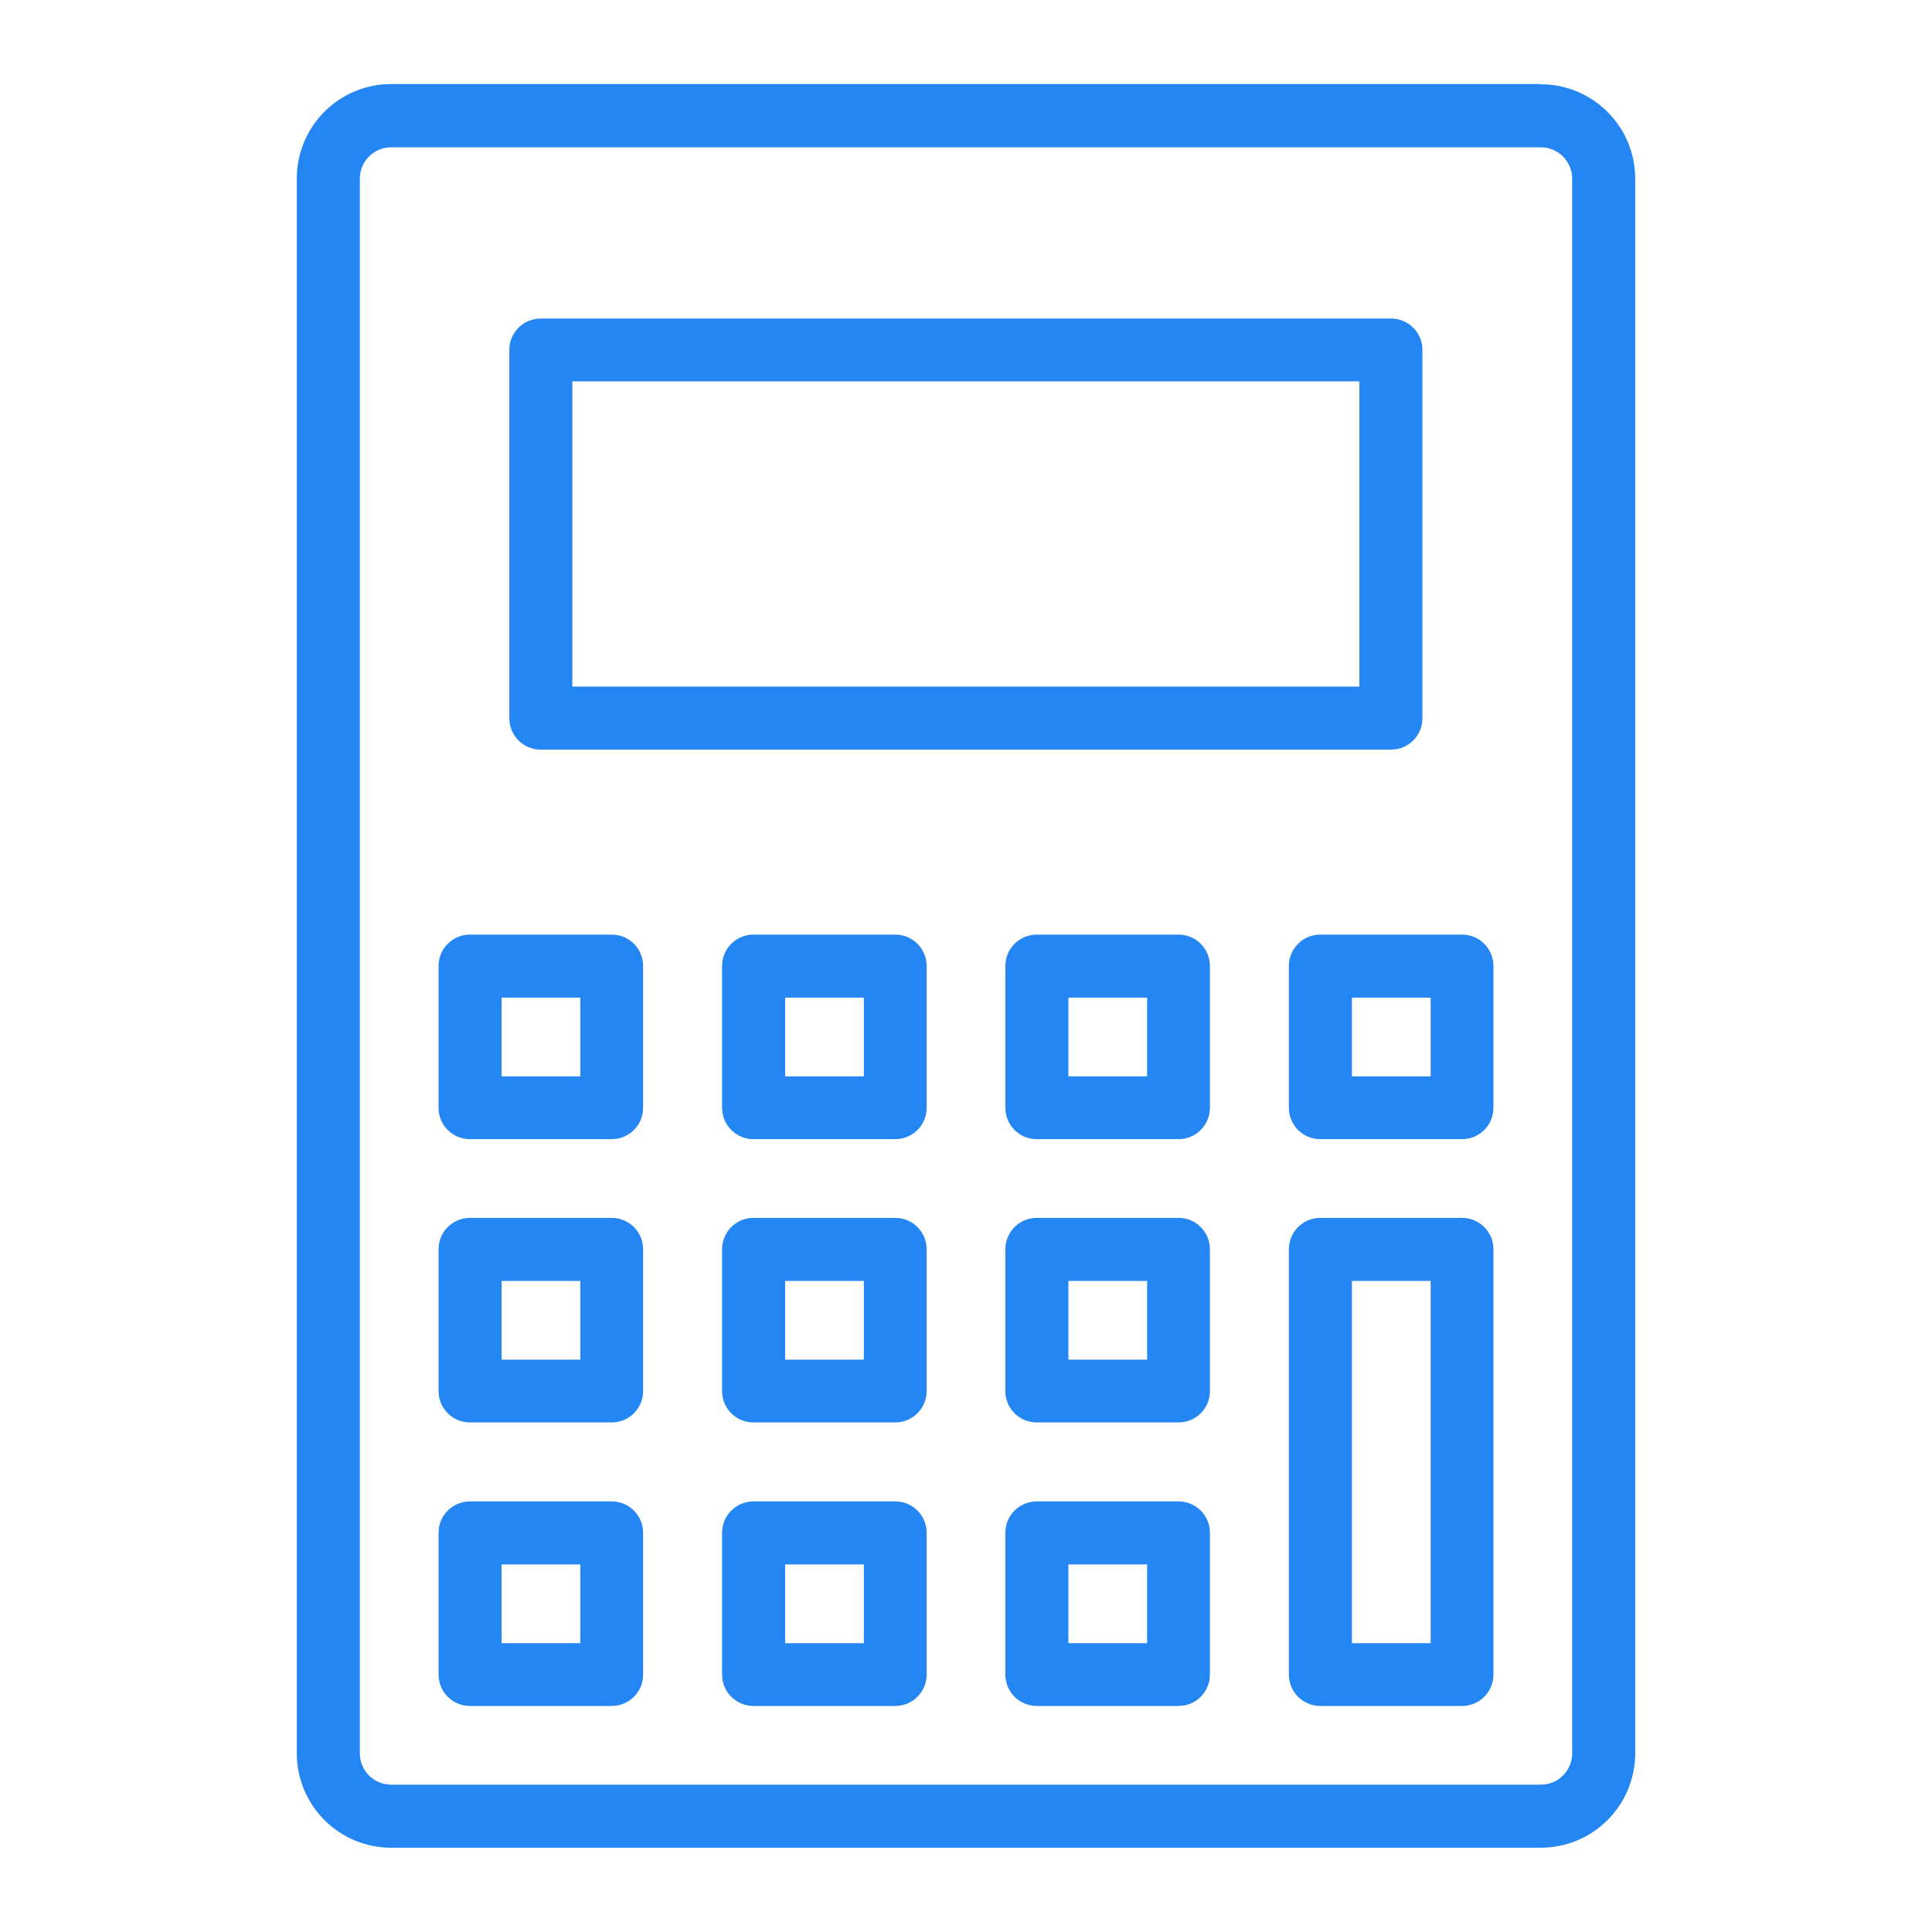
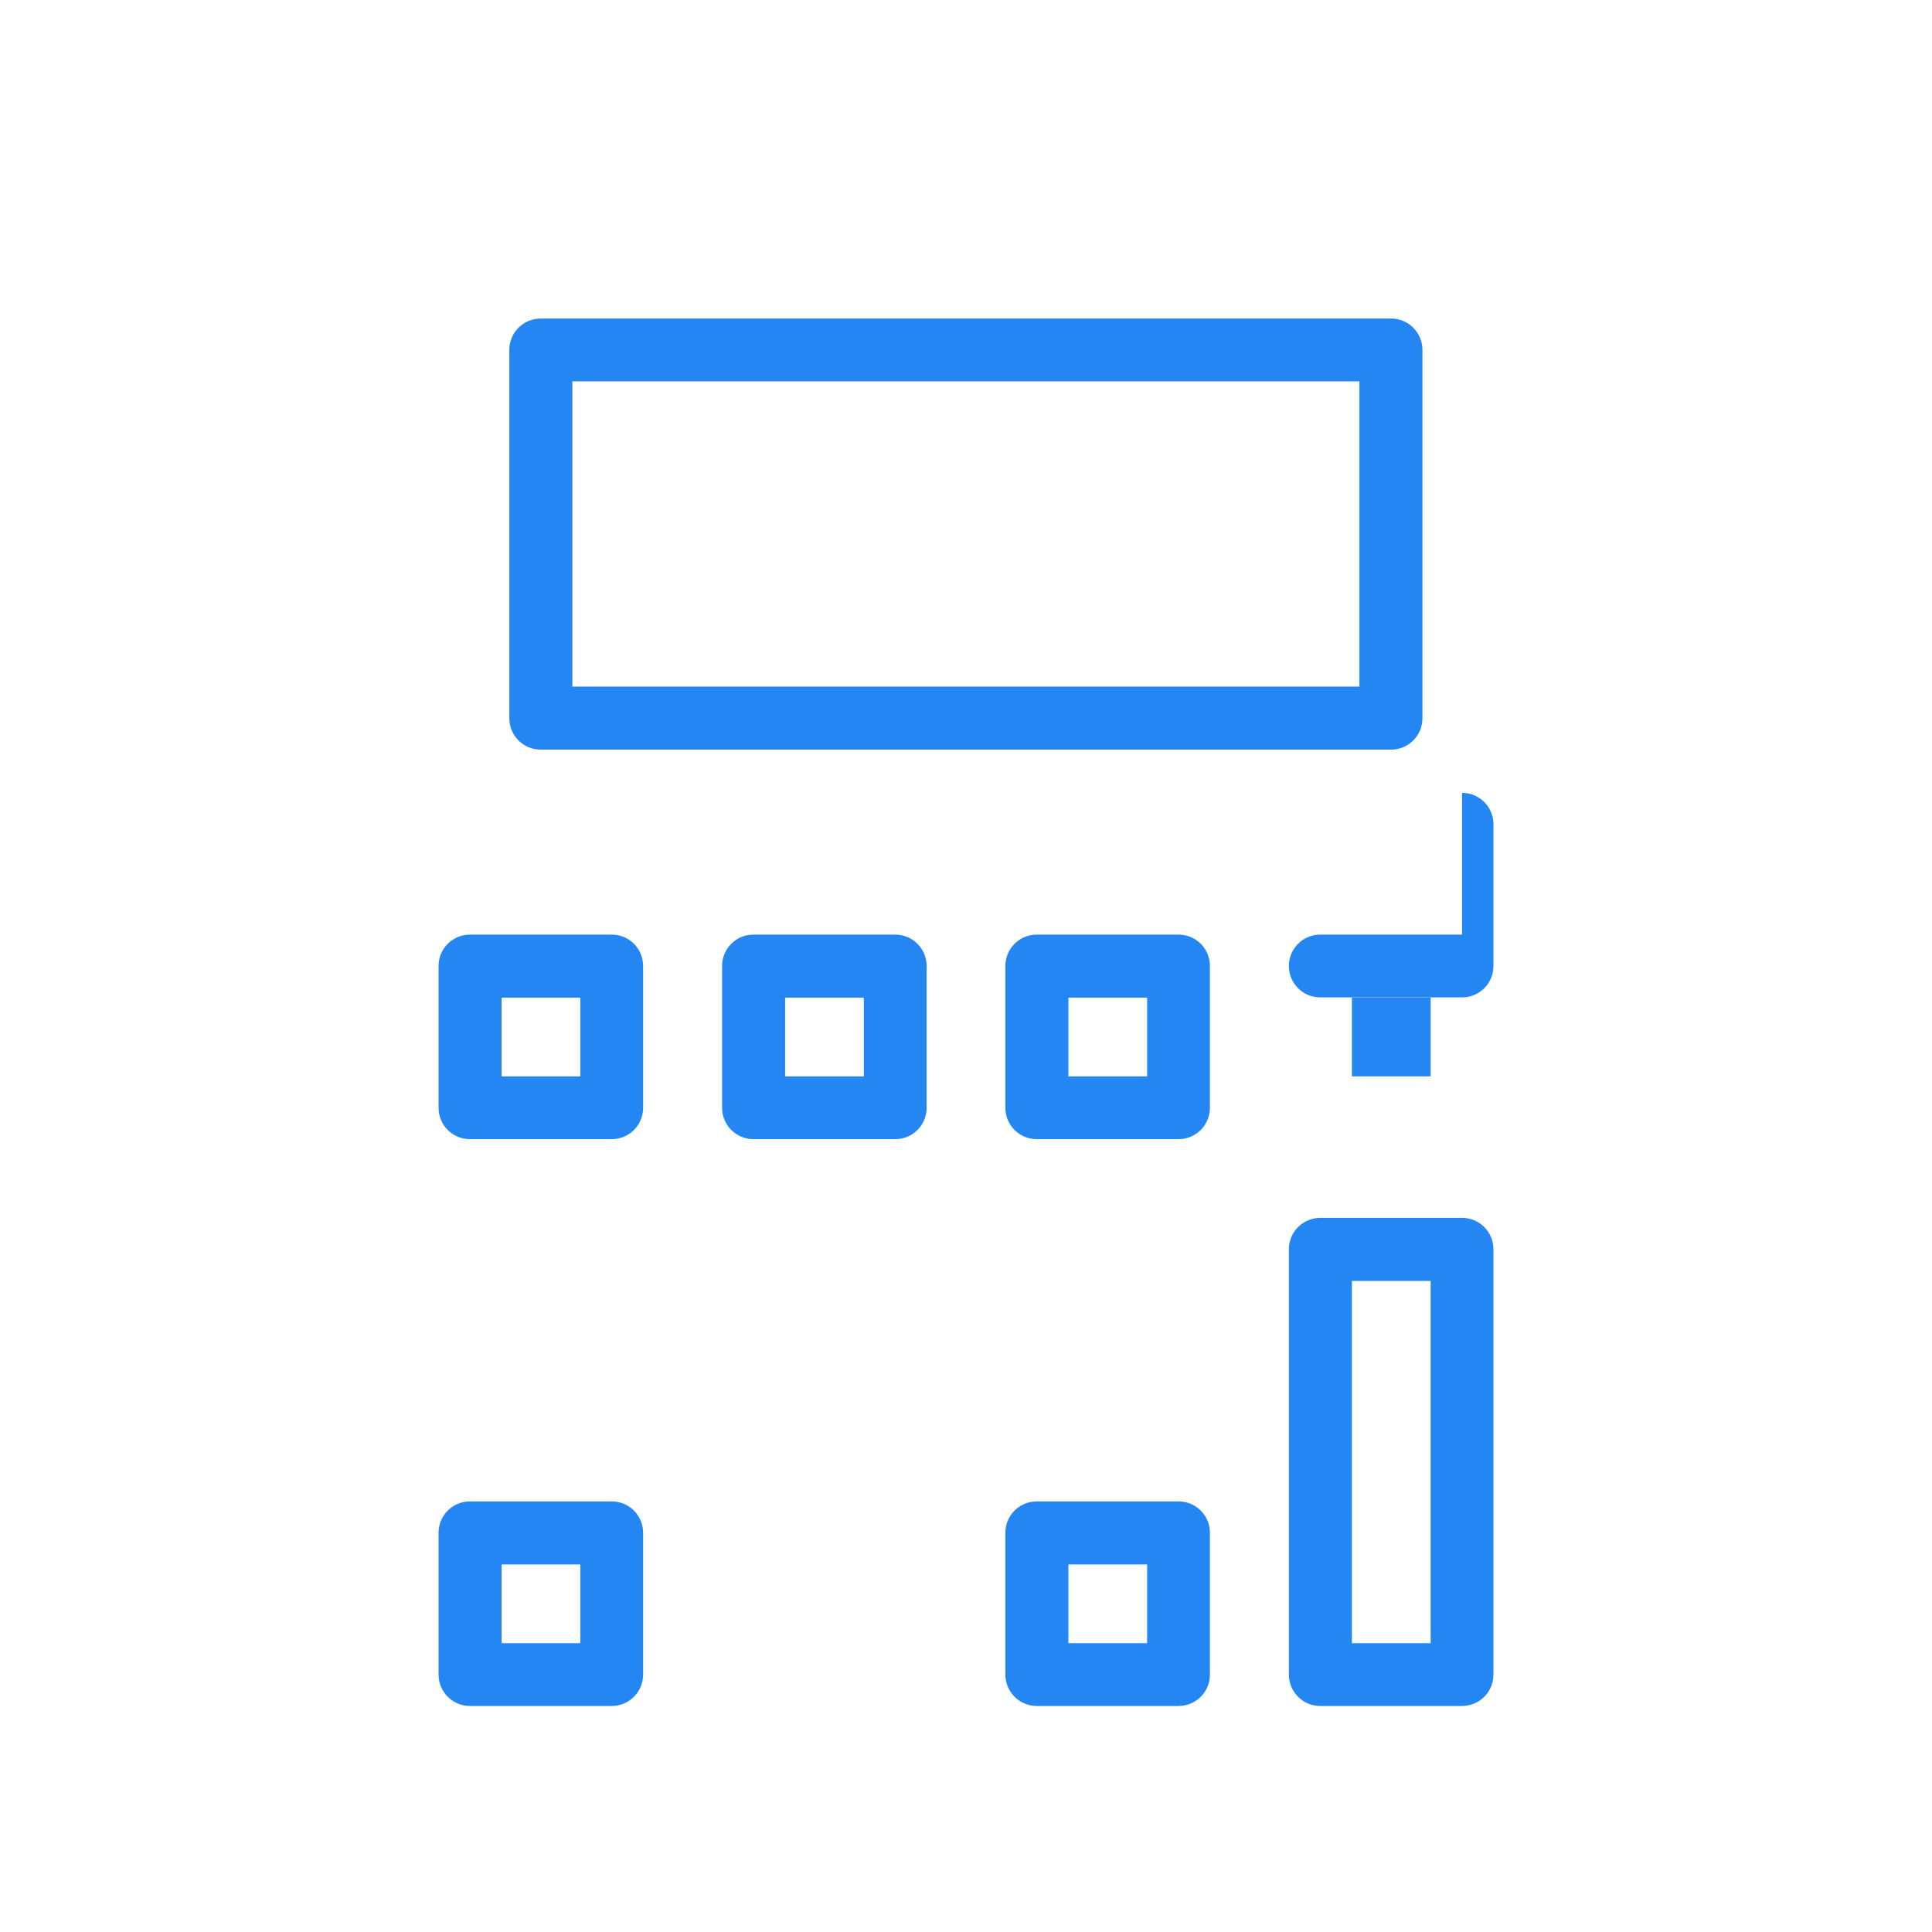
<svg xmlns="http://www.w3.org/2000/svg" id="Layer_1" data-name="Layer 1" viewBox="0 0 80 80">
  <defs>
    <style>
      .cls-1 {
        fill: #2486f3;
        stroke-width: 0px;
      }
    </style>
  </defs>
-   <path class="cls-1" d="m63.8,3.48H16.2c-2.16,0-3.91,1.75-3.91,3.91v65.21c0,2.16,1.75,3.91,3.91,3.91h47.6c2.16,0,3.91-1.75,3.91-3.91V7.4c0-2.16-1.75-3.91-3.91-3.91Zm1.3,69.12c0,.72-.58,1.3-1.3,1.3H16.2c-.72,0-1.3-.58-1.3-1.3V7.4c0-.72.58-1.3,1.3-1.3h47.6c.72,0,1.3.58,1.3,1.3v65.21Z" />
-   <path class="cls-1" d="m60.54,38.7h-5.87c-.72,0-1.3.58-1.3,1.3v5.87c0,.72.58,1.3,1.3,1.3h5.87c.72,0,1.3-.58,1.3-1.3v-5.87c0-.72-.58-1.3-1.3-1.3Zm-1.3,5.87h-3.26v-3.26h3.26v3.26Z" />
-   <path class="cls-1" d="m48.8,50.43h-5.87c-.72,0-1.3.58-1.3,1.3v5.87c0,.72.58,1.3,1.3,1.3h5.87c.72,0,1.3-.58,1.3-1.3v-5.87c0-.72-.58-1.3-1.3-1.3Zm-1.3,5.87h-3.26v-3.26h3.26v3.26Z" />
+   <path class="cls-1" d="m60.54,38.7h-5.87c-.72,0-1.3.58-1.3,1.3c0,.72.58,1.3,1.3,1.3h5.87c.72,0,1.3-.58,1.3-1.3v-5.87c0-.72-.58-1.3-1.3-1.3Zm-1.3,5.87h-3.26v-3.26h3.26v3.26Z" />
  <path class="cls-1" d="m22.39,31.04h35.21c.72,0,1.3-.58,1.3-1.3v-15.25c0-.72-.58-1.3-1.3-1.3H22.39c-.72,0-1.3.58-1.3,1.3v15.25c0,.72.58,1.3,1.3,1.3Zm1.3-15.25h32.6v12.64H23.7v-12.64Z" />
  <path class="cls-1" d="m25.33,62.17h-5.87c-.72,0-1.3.58-1.3,1.3v5.87c0,.72.58,1.3,1.3,1.3h5.87c.72,0,1.3-.58,1.3-1.3v-5.87c0-.72-.58-1.3-1.3-1.3Zm-1.3,5.87h-3.26v-3.26h3.26v3.26Z" />
-   <path class="cls-1" d="m25.33,50.43h-5.87c-.72,0-1.3.58-1.3,1.3v5.87c0,.72.58,1.3,1.3,1.3h5.87c.72,0,1.3-.58,1.3-1.3v-5.87c0-.72-.58-1.3-1.3-1.3Zm-1.3,5.87h-3.26v-3.26h3.26v3.26Z" />
  <path class="cls-1" d="m48.8,38.7h-5.87c-.72,0-1.3.58-1.3,1.3v5.87c0,.72.58,1.3,1.3,1.3h5.87c.72,0,1.3-.58,1.3-1.3v-5.87c0-.72-.58-1.3-1.3-1.3Zm-1.3,5.87h-3.26v-3.26h3.26v3.26Z" />
  <path class="cls-1" d="m25.33,38.7h-5.87c-.72,0-1.3.58-1.3,1.3v5.87c0,.72.58,1.3,1.3,1.3h5.87c.72,0,1.3-.58,1.3-1.3v-5.87c0-.72-.58-1.3-1.3-1.3Zm-1.3,5.87h-3.26v-3.26h3.26v3.26Z" />
  <path class="cls-1" d="m48.8,62.17h-5.87c-.72,0-1.3.58-1.3,1.3v5.87c0,.72.58,1.3,1.3,1.3h5.87c.72,0,1.3-.58,1.3-1.3v-5.87c0-.72-.58-1.3-1.3-1.3Zm-1.3,5.87h-3.26v-3.26h3.26v3.26Z" />
  <path class="cls-1" d="m37.07,38.7h-5.87c-.72,0-1.3.58-1.3,1.3v5.87c0,.72.58,1.3,1.3,1.3h5.87c.72,0,1.3-.58,1.3-1.3v-5.87c0-.72-.58-1.3-1.3-1.3Zm-1.3,5.87h-3.26v-3.26h3.26v3.26Z" />
-   <path class="cls-1" d="m37.07,62.17h-5.87c-.72,0-1.3.58-1.3,1.3v5.87c0,.72.58,1.3,1.3,1.3h5.87c.72,0,1.3-.58,1.3-1.3v-5.87c0-.72-.58-1.3-1.3-1.3Zm-1.3,5.87h-3.26v-3.26h3.26v3.26Z" />
  <path class="cls-1" d="m60.54,50.43h-5.87c-.72,0-1.3.58-1.3,1.3v17.61c0,.72.58,1.3,1.3,1.3h5.87c.72,0,1.3-.58,1.3-1.3v-17.61c0-.72-.58-1.3-1.3-1.3Zm-1.3,17.61h-3.26v-15h3.26v15Z" />
-   <path class="cls-1" d="m37.07,50.43h-5.87c-.72,0-1.3.58-1.3,1.3v5.87c0,.72.58,1.3,1.3,1.3h5.87c.72,0,1.3-.58,1.3-1.3v-5.87c0-.72-.58-1.3-1.3-1.3Zm-1.3,5.87h-3.26v-3.26h3.26v3.26Z" />
</svg>